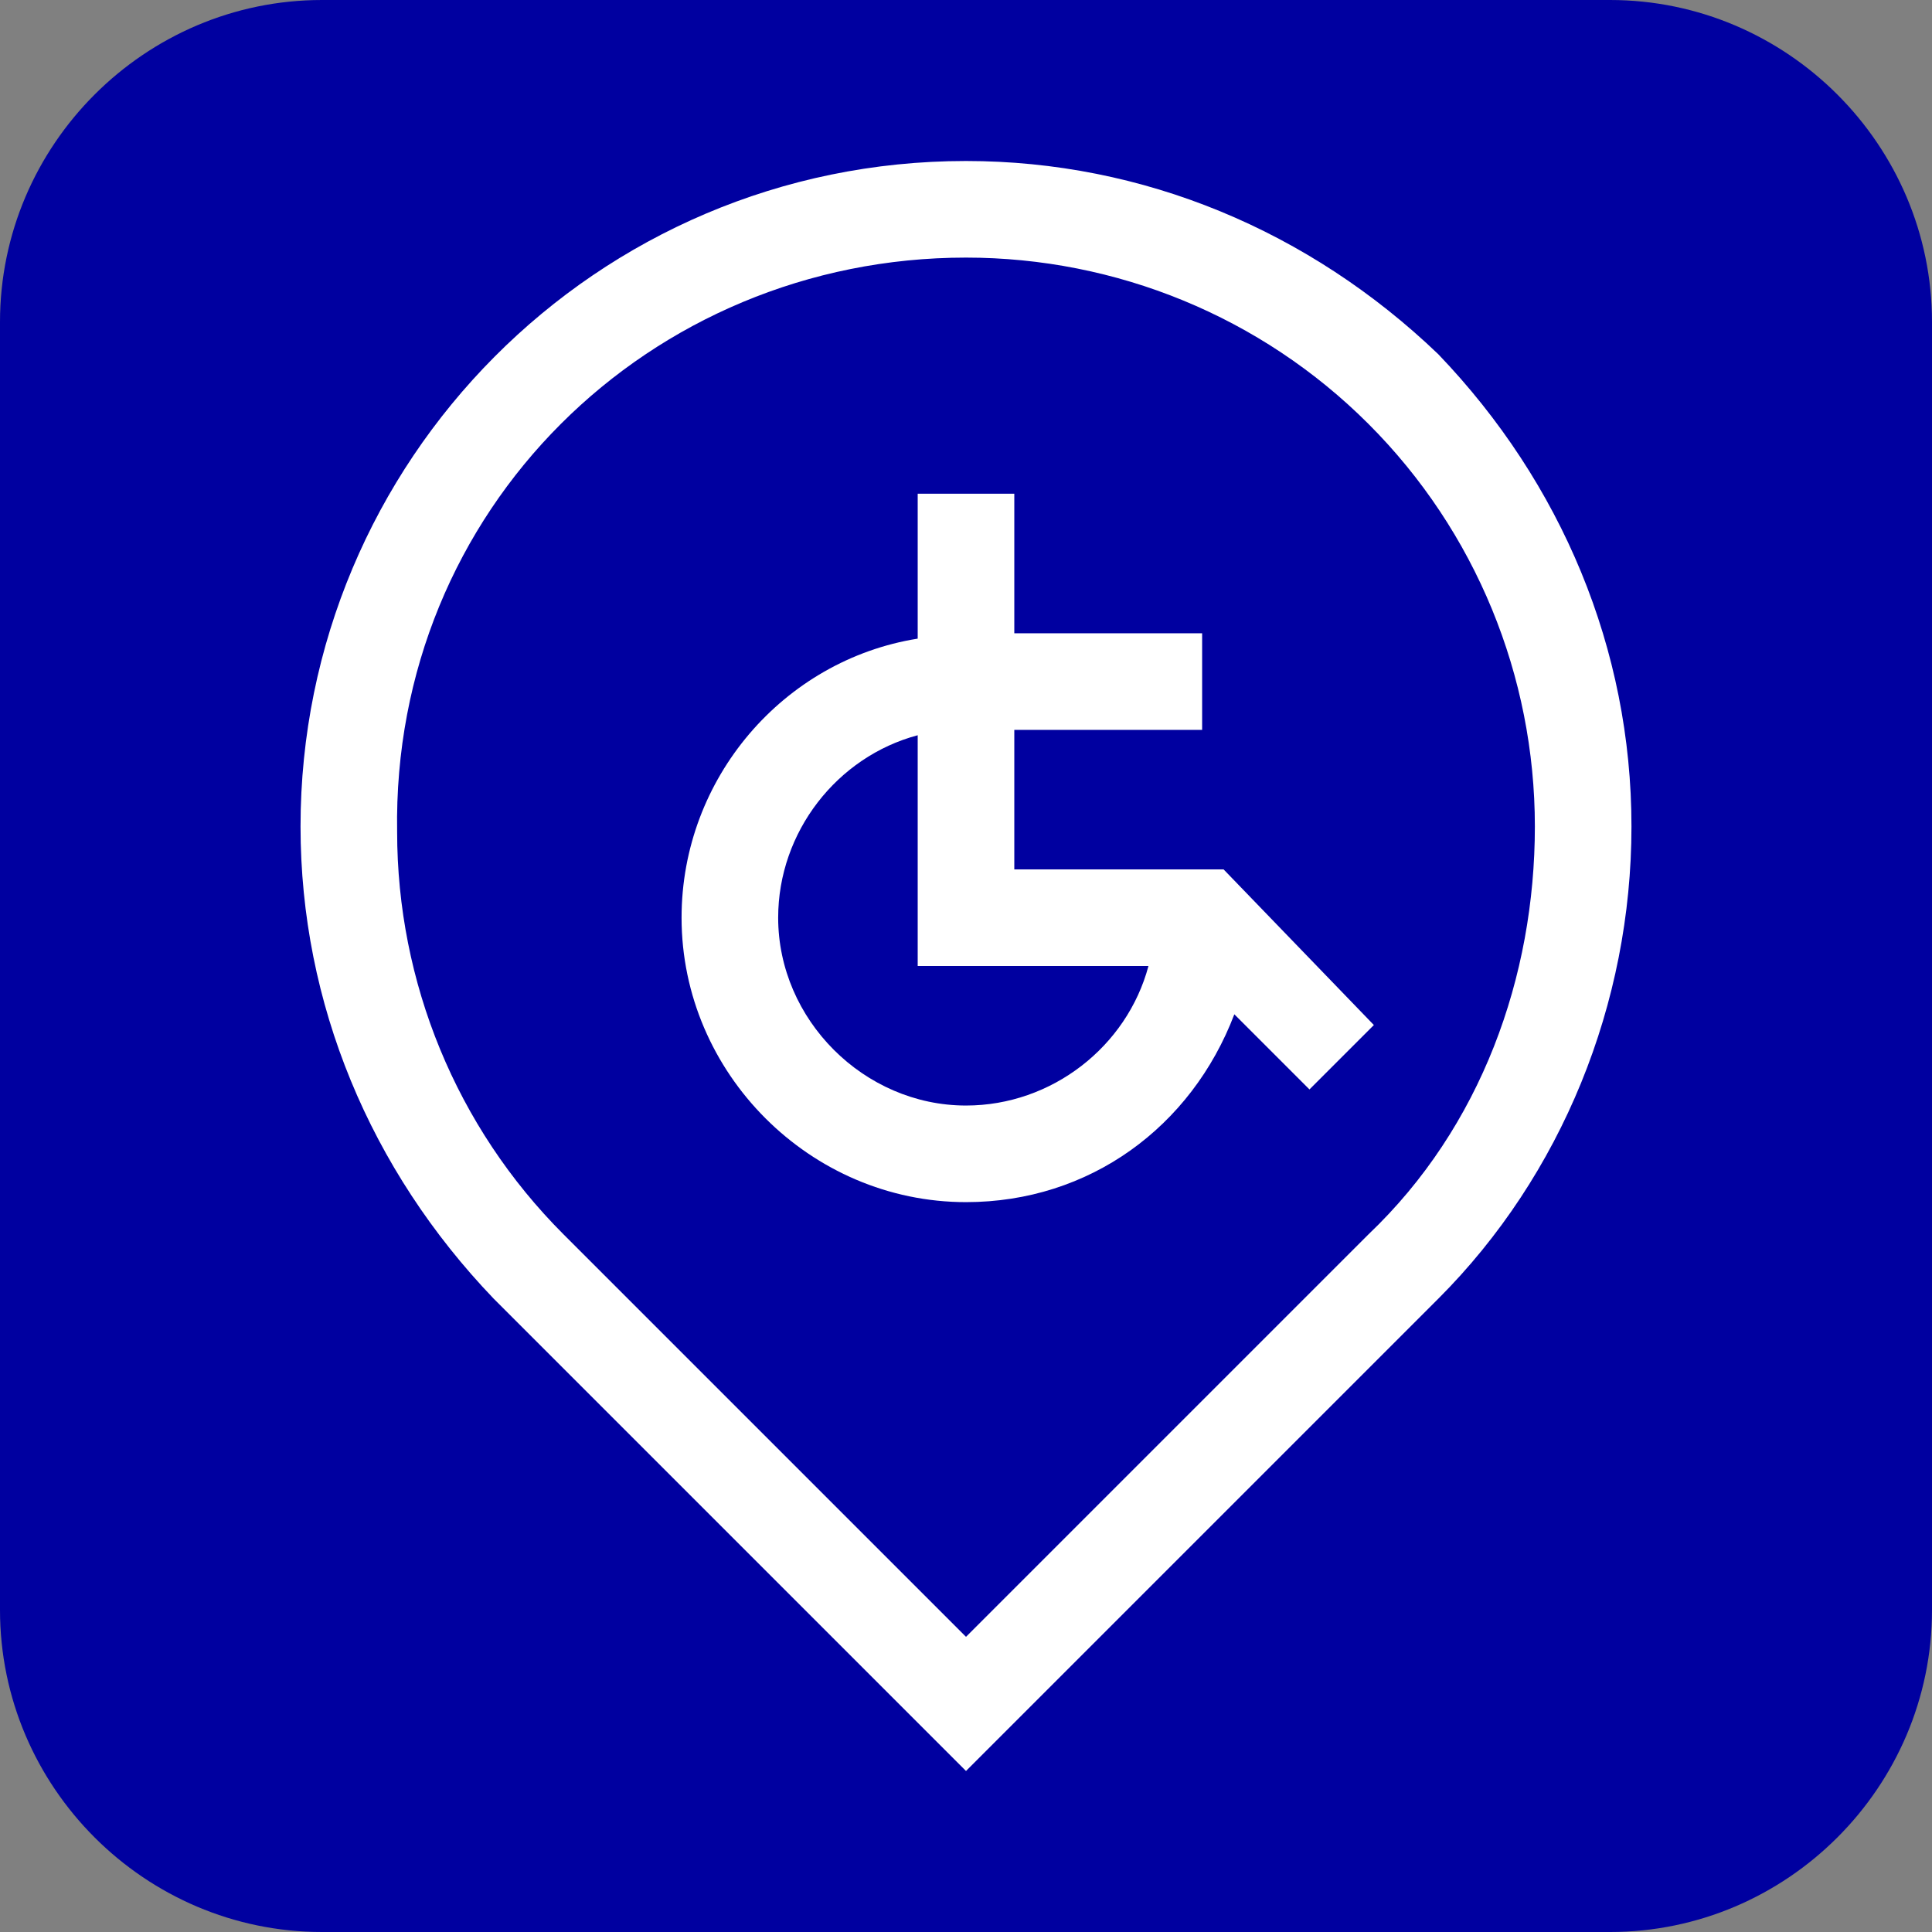
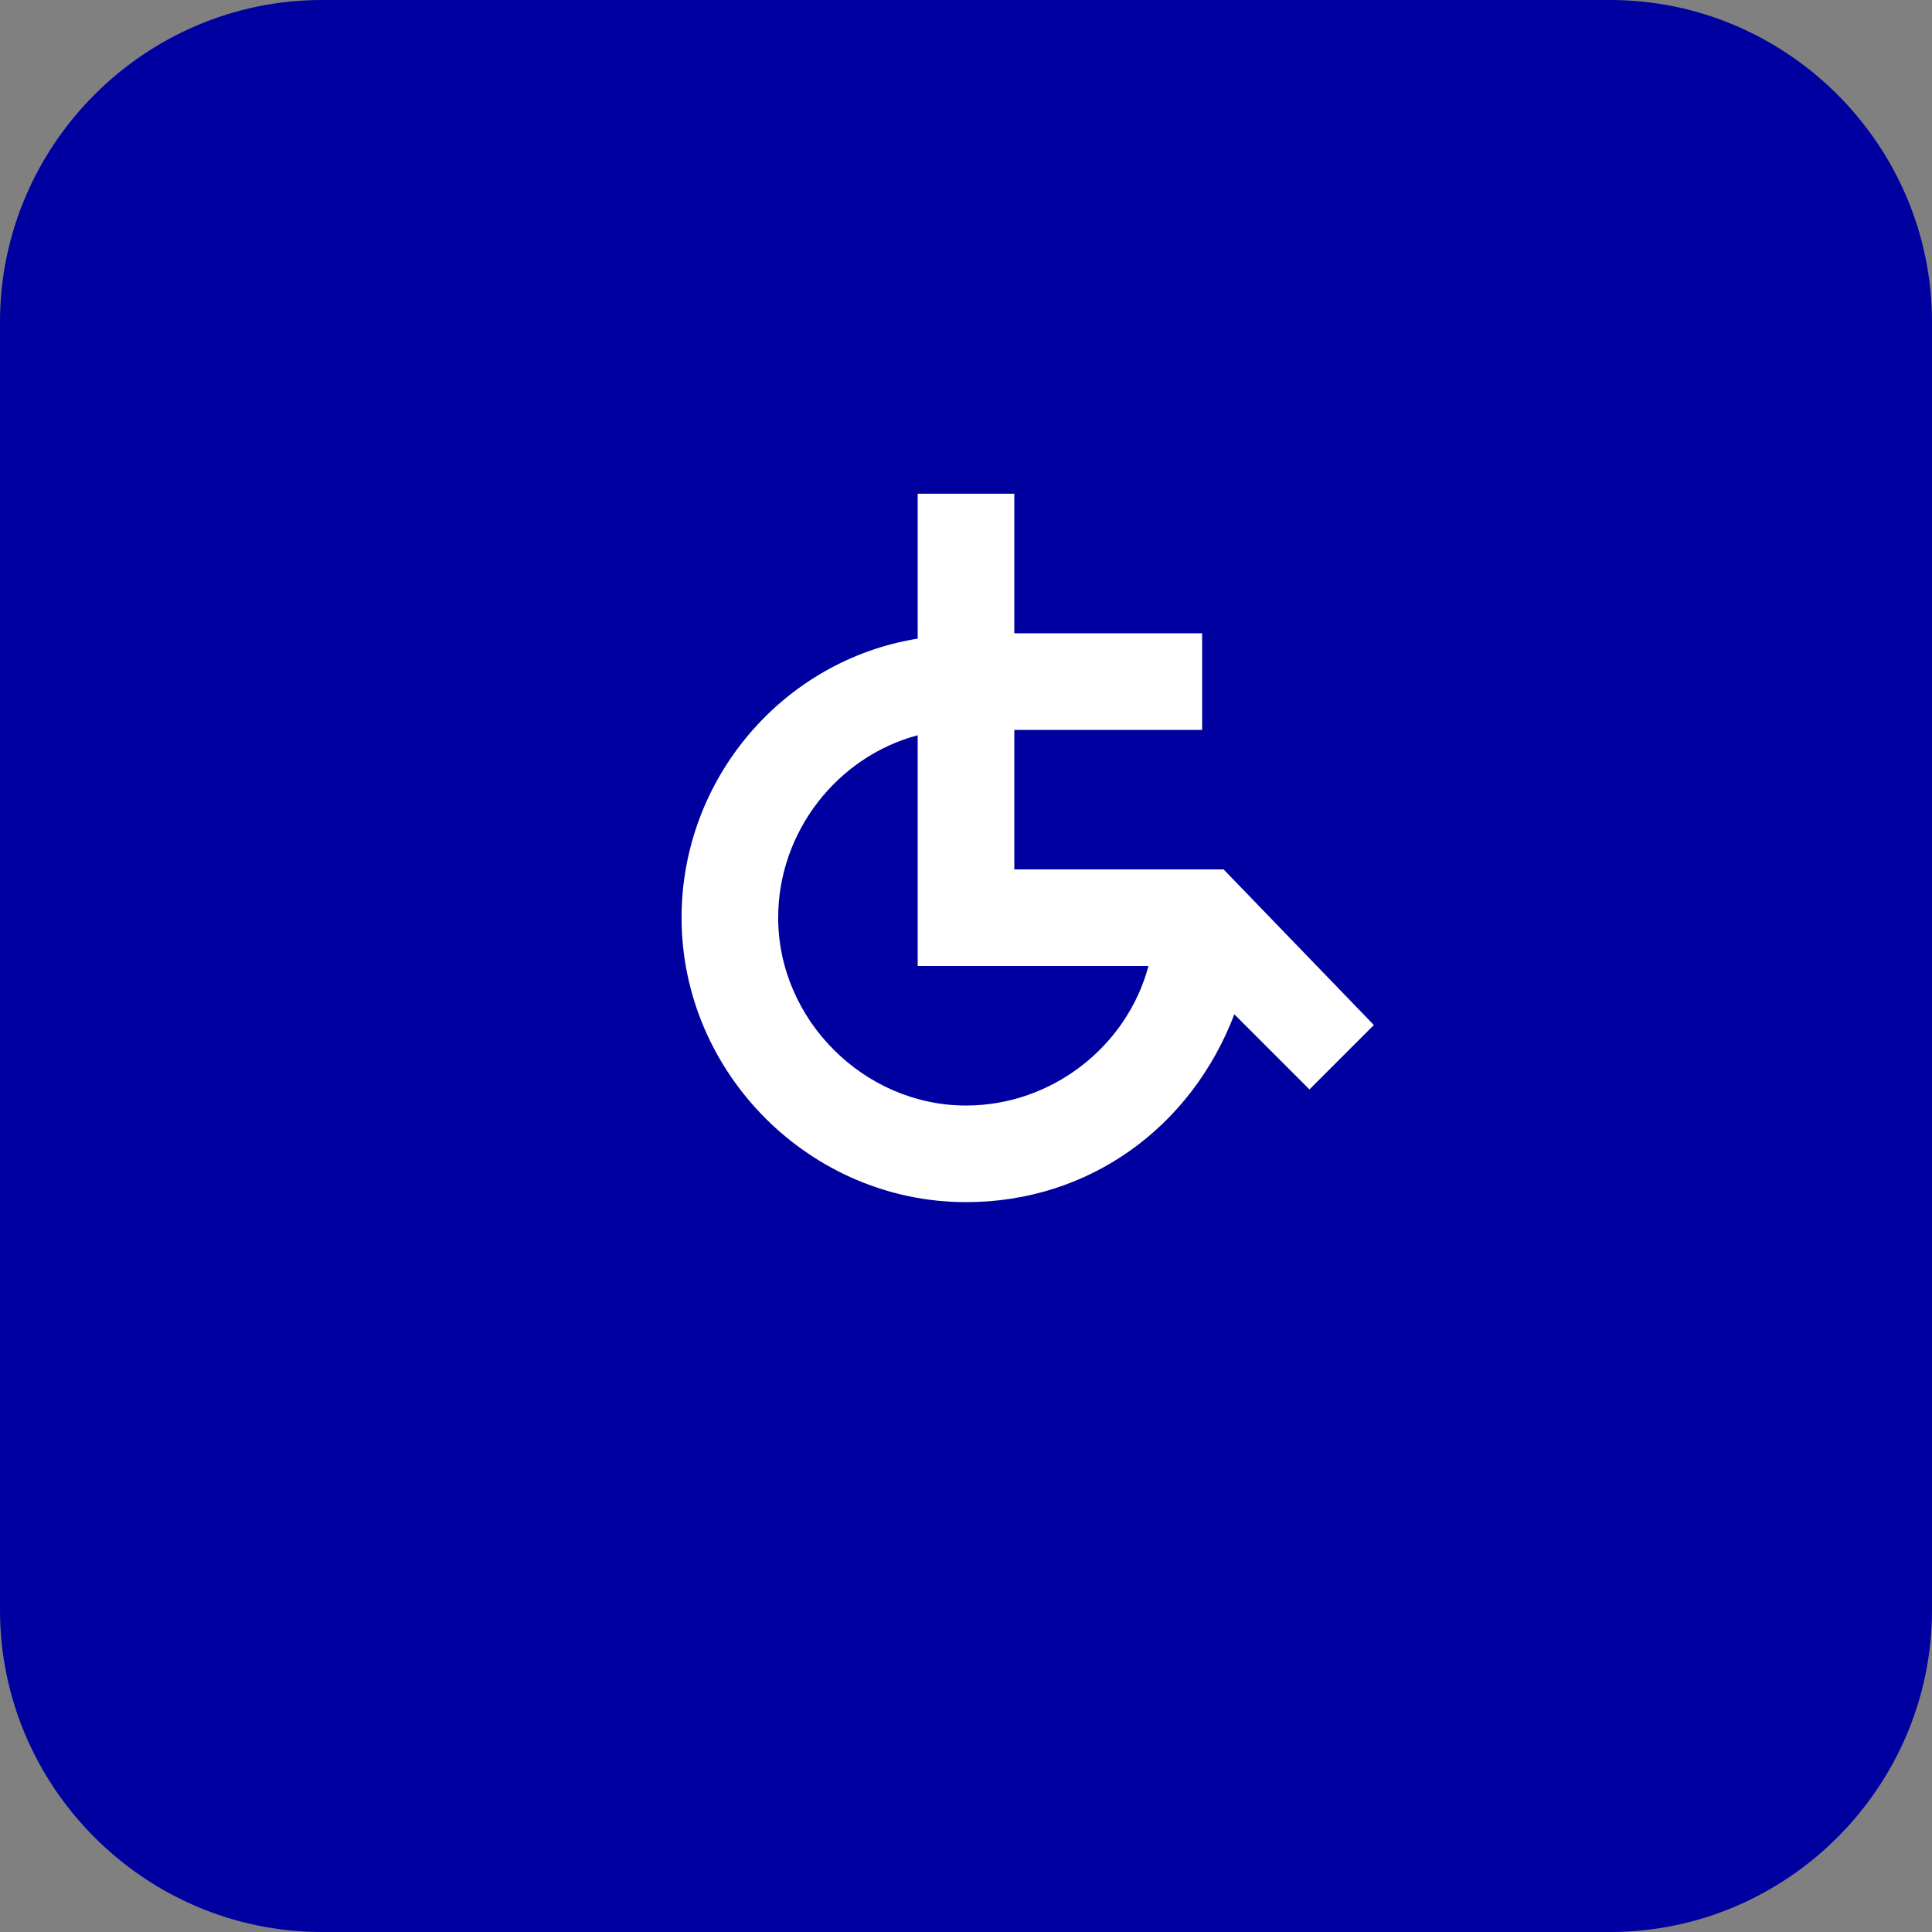
<svg xmlns="http://www.w3.org/2000/svg" xmlns:xlink="http://www.w3.org/1999/xlink" version="1.1" id="Layer_1" x="0px" y="0px" viewBox="0 0 36 36" style="enable-background:new 0 0 36 36;" xml:space="preserve">
  <rect x="0" y="0" width="36" height="36" fill="#808080" stroke="none" />
  <style type="text/css">
	.st0{fill:#0000A0;}
	.st1{clip-path:url(#SVGID_2_);}
	.st2{fill:#FFFFFF;}
</style>
  <path class="st0" d="M6,0h24c3.3,0,6,2.7,6,6v24c0,3.3-2.7,6-6,6H6c-3.3,0-6-2.7-6-6V6C0,2.7,2.7,0,6,0z" />
  <g>
    <defs>
      <rect id="SVGID_1_" x="3" y="3" width="30" height="30" />
    </defs>
    <clipPath id="SVGID_2_">
      <use xlink:href="#SVGID_1_" style="overflow:visible;" />
    </clipPath>
    <g class="st1">
-       <path class="st2" d="M26.8,6.6C24.4,4.3,21.3,3,18,3C11.1,3,5.6,8.6,5.6,15.4c0,3.3,1.3,6.4,3.6,8.8L18,33l8.8-8.8    c2.3-2.3,3.6-5.5,3.6-8.8S29.1,9,26.8,6.6L26.8,6.6z M25.5,23L18,30.5L10.5,23c-2-2-3.1-4.7-3.1-7.5C7.3,9.5,12.1,4.8,18,4.8    c2.8,0,5.5,1.1,7.5,3.1s3.1,4.7,3.1,7.5S27.6,21,25.5,23z" />
      <path class="st2" d="M22.8,16.2h-3.9v-2.6h3.5v-1.8h-3.5V9.2h-1.8v2.7c-2.5,0.4-4.4,2.6-4.4,5.2c0,2.9,2.4,5.3,5.3,5.3    c2.3,0,4.2-1.4,5-3.5l1.4,1.4l1.2-1.2L22.8,16.2z M18,20.6c-1.9,0-3.5-1.6-3.5-3.5c0-1.6,1.1-3,2.6-3.4v4.3h4.3    C21,19.5,19.6,20.6,18,20.6L18,20.6z" />
    </g>
  </g>
</svg>